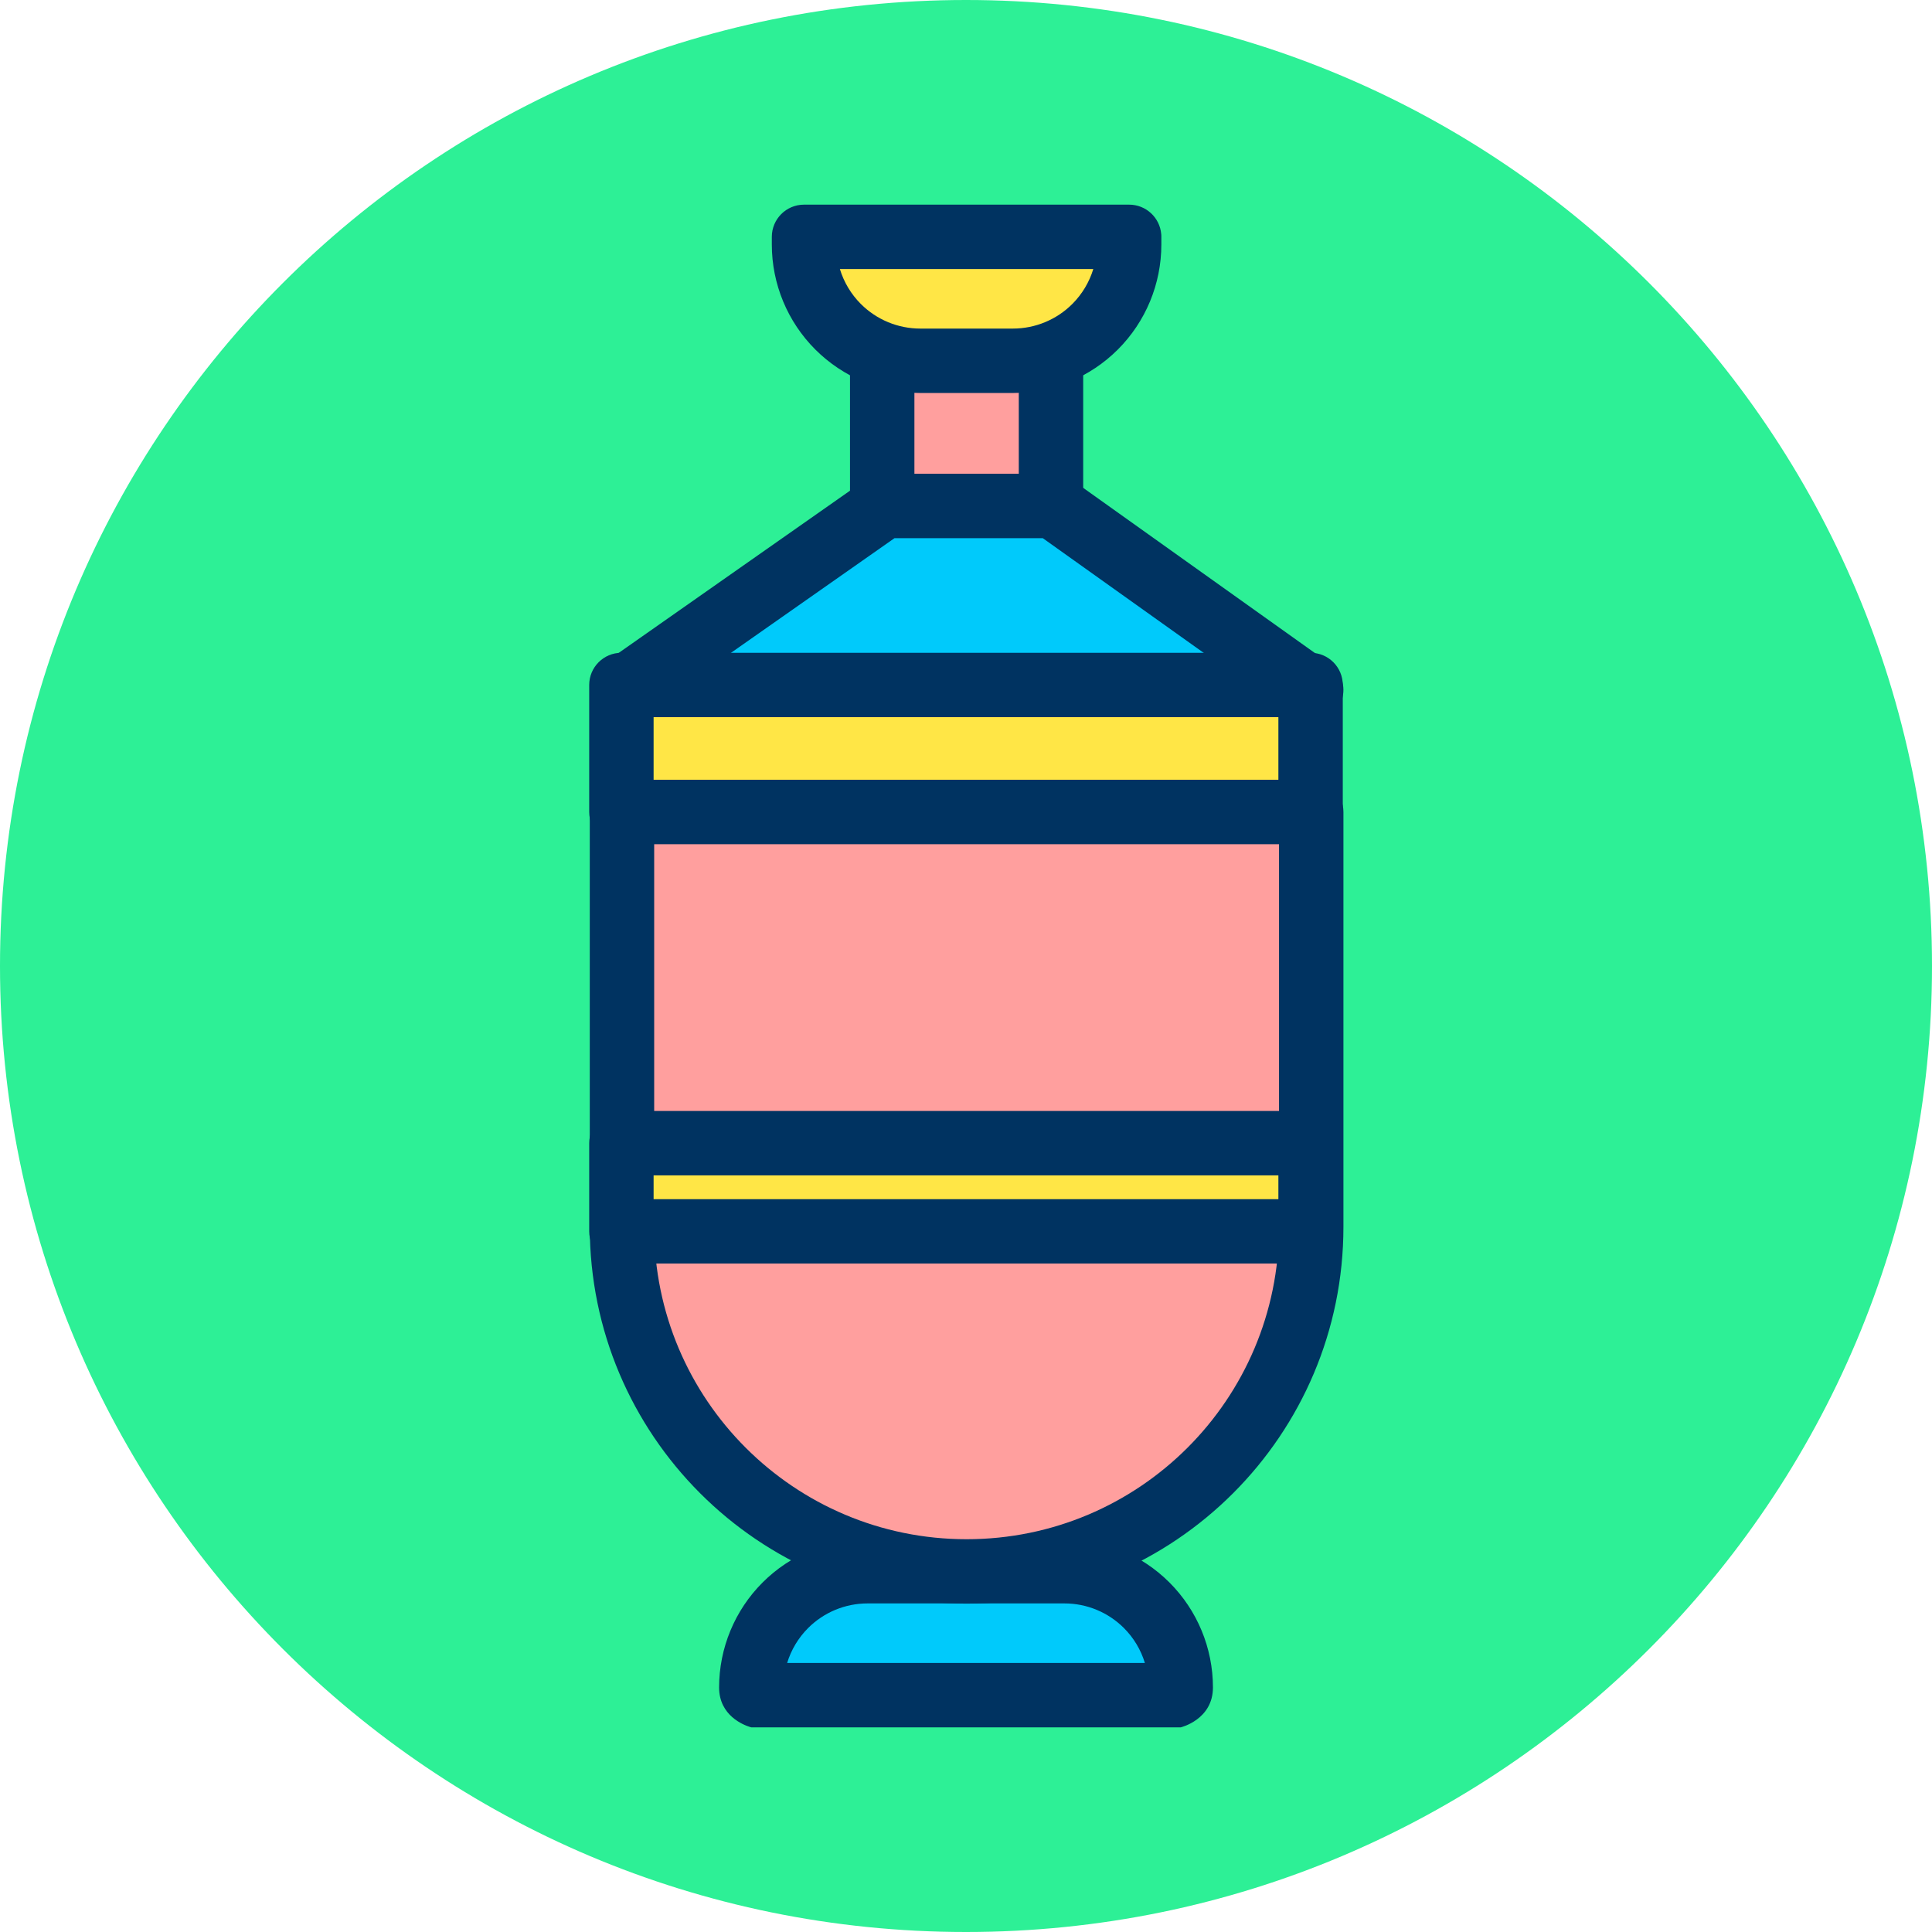
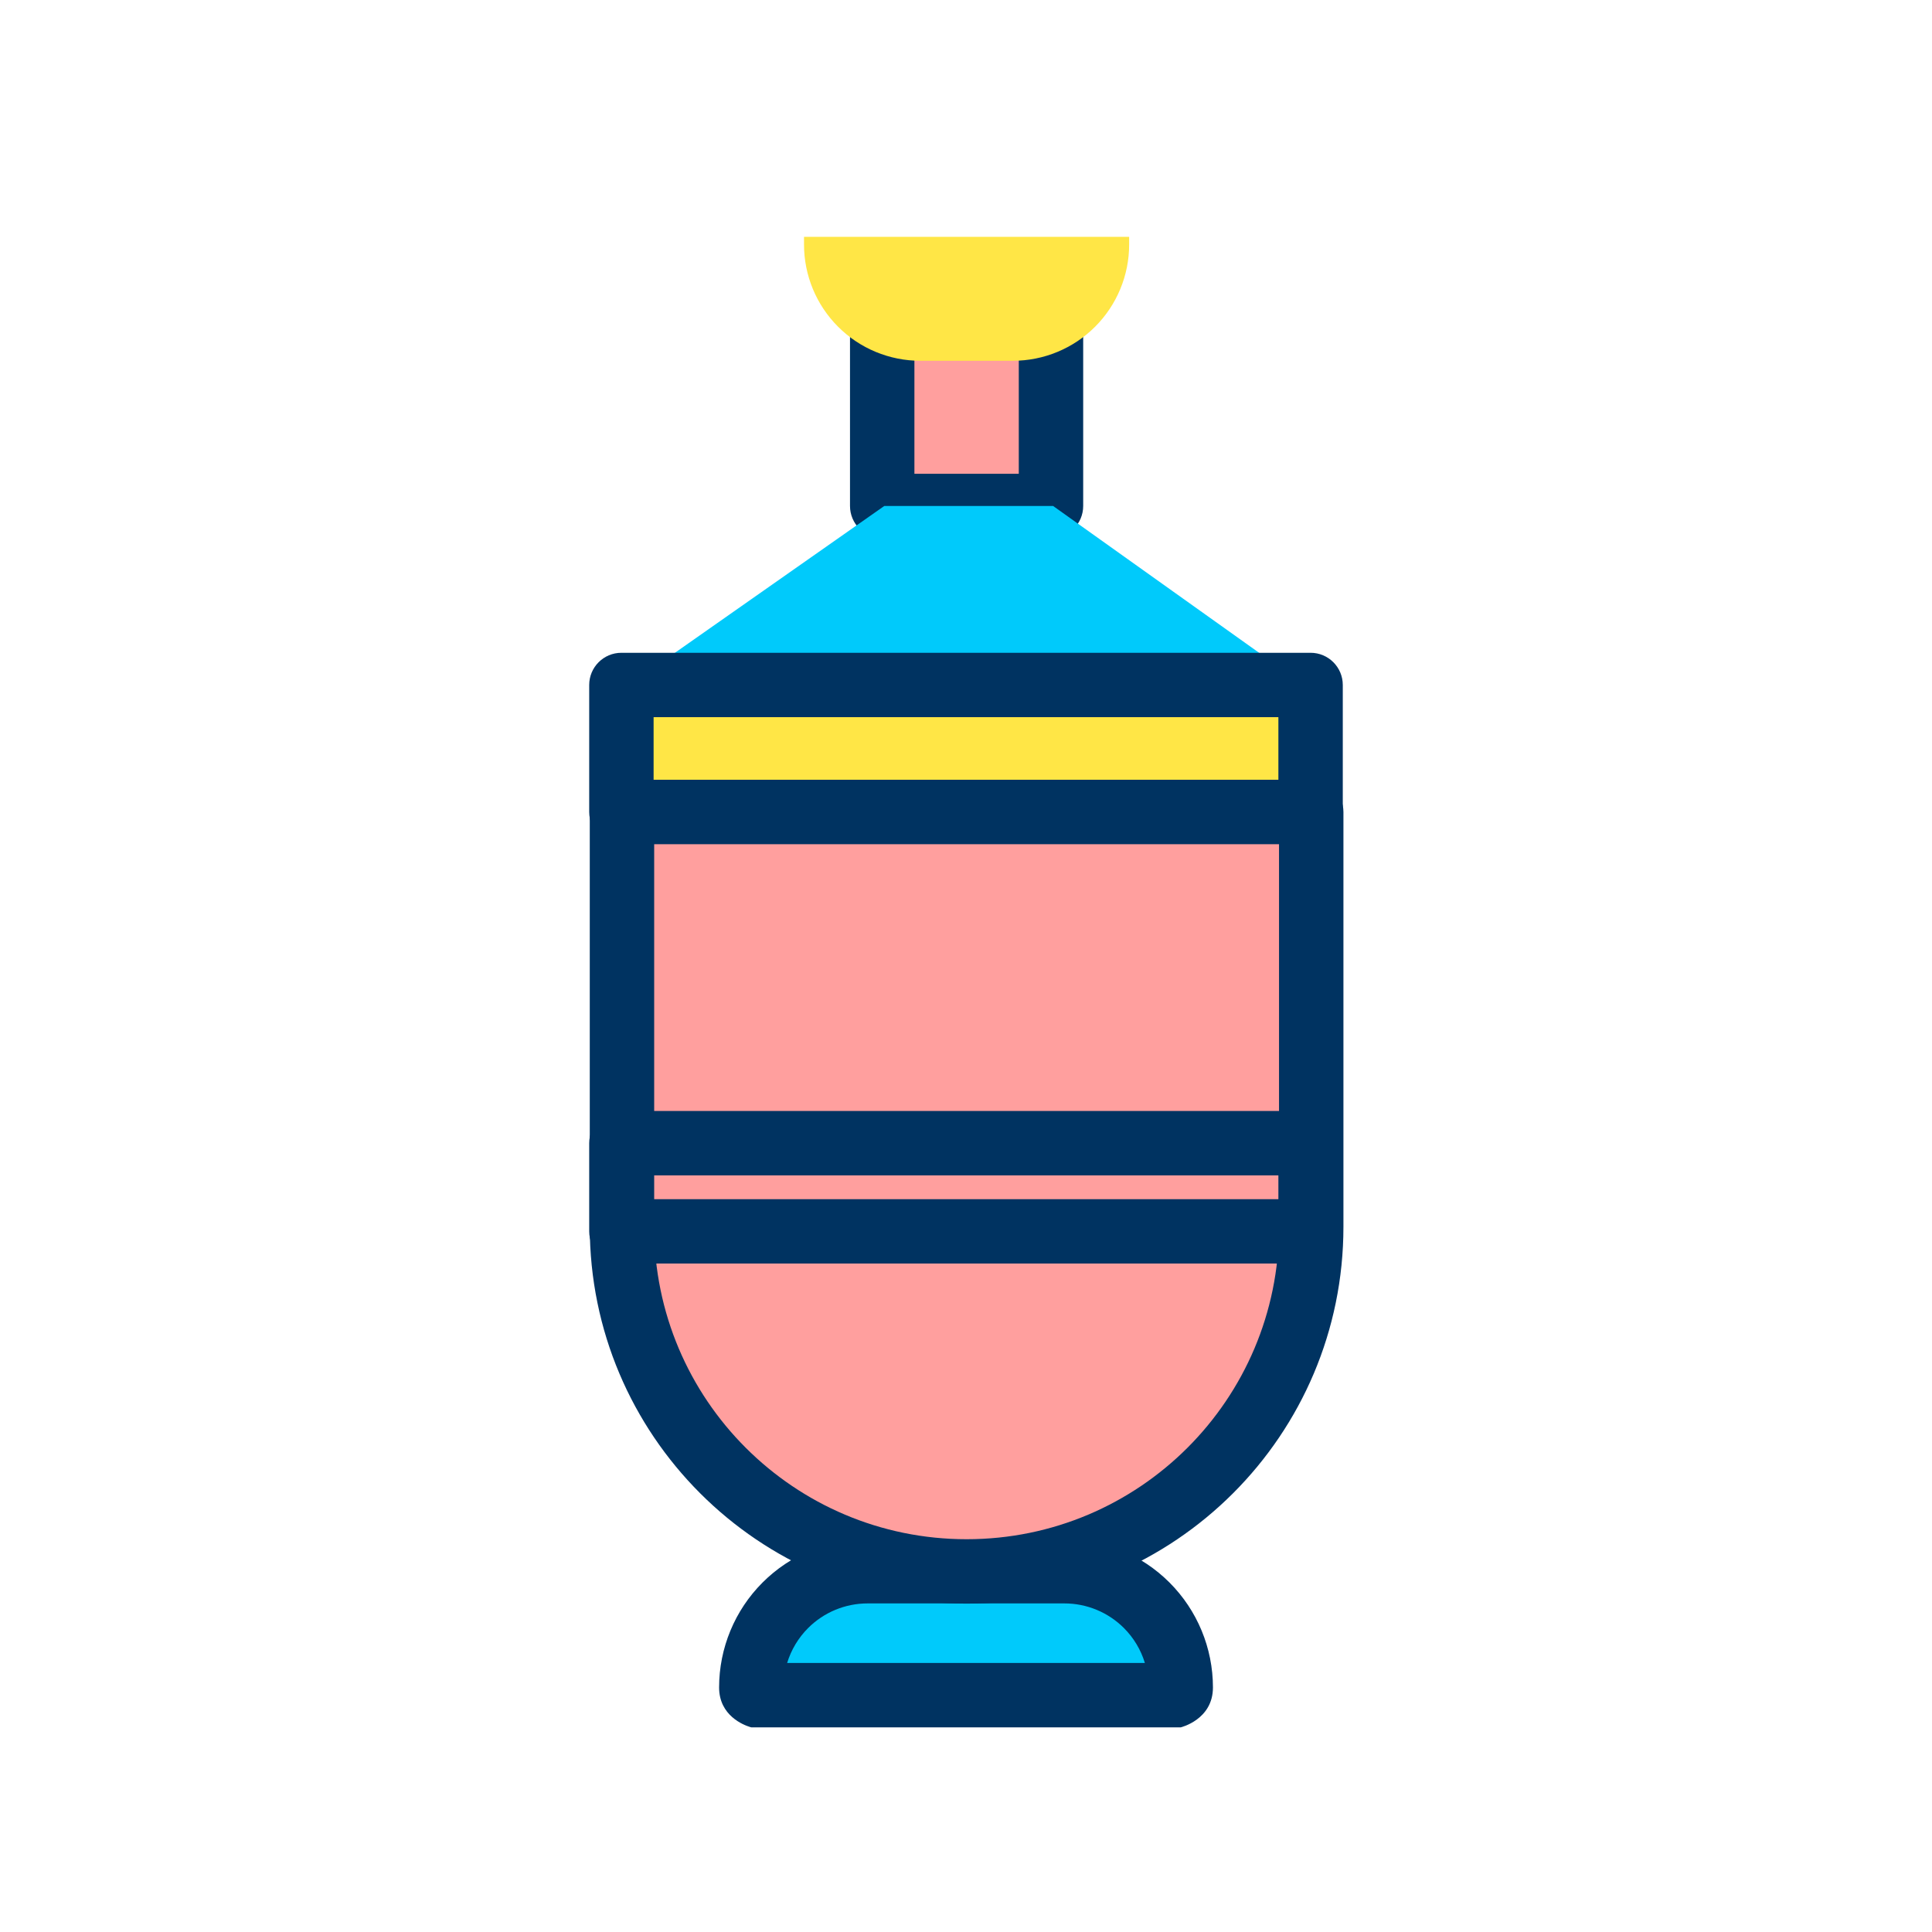
<svg xmlns="http://www.w3.org/2000/svg" xmlns:ns1="http://www.serif.com/" width="100%" height="100%" viewBox="0 0 120 120" version="1.1" xml:space="preserve" style="fill-rule:evenodd;clip-rule:evenodd;stroke-linejoin:round;stroke-miterlimit:2;">
  <g transform="matrix(1,0,0,1,-294.105,-5.971)">
    <g id="_8" ns1:id="8" transform="matrix(1,0,0,1,294.105,5.971)">
      <rect x="0" y="0" width="120" height="120" style="fill:none;" />
      <g id="Warstwa-1" ns1:id="Warstwa 1">
        <g transform="matrix(-1,0,0,1,60,120)">
-           <path d="M0,-120C-33.137,-120 -60,-93.137 -60,-60C-60,-26.863 -33.137,0 0,0C33.137,0 60,-26.863 60,-60C60,-93.137 33.137,-120 0,-120" style="fill:rgb(45,240,150);fill-rule:nonzero;" />
-         </g>
+           </g>
        <g transform="matrix(1,0,0,1,1.13687e-13,-0.8)">
          <g transform="matrix(1.066,0,0,1.066,-322.681,-3.464)">
            <rect x="354.105" y="21.411" width="9.834" height="12.07" style="fill:rgb(255,159,158);" />
          </g>
          <g transform="matrix(1.066,0,0,1.066,-322.681,-3.464)">
            <path d="M365.816,21.411C365.816,20.375 364.976,19.535 363.939,19.535L354.105,19.535C353.069,19.535 352.229,20.375 352.229,21.411L352.229,33.48C352.229,34.517 353.069,35.357 354.105,35.357L363.939,35.357C364.976,35.357 365.816,34.517 365.816,33.48L365.816,21.411ZM362.063,23.287L362.063,31.604C362.063,31.604 355.982,31.604 355.982,31.604C355.982,31.604 355.982,23.287 355.982,23.287L362.063,23.287Z" style="fill:rgb(0,51,97);" />
          </g>
          <g transform="matrix(1.066,0,0,1.066,-322.84,-3.464)">
            <path d="M368.643,17.8L349.699,17.8L349.699,18.248C349.699,20.044 350.413,21.767 351.683,23.037C352.954,24.308 354.676,25.021 356.473,25.021C358.227,25.021 360.115,25.021 361.869,25.021C363.666,25.021 365.389,24.308 366.659,23.037C367.929,21.767 368.643,20.044 368.643,18.248C368.643,17.966 368.643,17.8 368.643,17.8Z" style="fill:rgb(255,230,70);" />
          </g>
          <g transform="matrix(1.066,0,0,1.066,-322.84,-3.464)">
-             <path d="M347.823,17.805L347.823,17.805C347.823,17.805 347.823,17.994 347.823,18.248C347.823,20.542 348.734,22.742 350.356,24.364C351.979,25.986 354.179,26.898 356.473,26.898C358.227,26.898 360.115,26.898 361.869,26.898C364.164,26.898 366.364,25.986 367.986,24.364C369.608,22.742 370.519,20.542 370.519,18.248C370.519,17.994 370.519,17.835 370.519,17.805L370.518,17.727L370.517,17.711L370.517,17.704L370.516,17.692L370.514,17.656L370.511,17.631C370.426,16.674 369.622,15.924 368.643,15.924L349.699,15.924C348.663,15.924 347.823,16.764 347.823,17.8L347.823,17.805ZM366.554,19.677C366.321,20.438 365.905,21.138 365.332,21.711C364.414,22.629 363.168,23.145 361.869,23.145C360.115,23.145 358.227,23.145 356.473,23.145C355.174,23.145 353.928,22.629 353.01,21.711C352.437,21.138 352.021,20.438 351.789,19.677L366.554,19.677Z" style="fill:rgb(0,51,97);" />
-           </g>
+             </g>
          <g transform="matrix(1.408,0,0,-1.066,-445.712,125.064)">
            <path d="M368.643,17.8L349.699,17.8L349.699,18.248C349.699,20.044 350.24,21.767 351.201,23.037C352.163,24.308 353.467,25.021 354.827,25.021L363.515,25.021C364.875,25.021 366.179,24.308 367.141,23.037C368.103,21.767 368.643,20.044 368.643,18.248L368.643,17.8Z" style="fill:rgb(0,202,251);" />
          </g>
          <g transform="matrix(1.408,0,0,-1.066,-445.712,125.064)">
            <path d="M349.638,15.947L349.699,15.924L368.643,15.924L368.643,15.924L368.643,15.924L368.643,15.924C368.647,15.925 370.064,16.371 370.064,18.248C370.064,20.542 369.374,22.742 368.146,24.364C366.918,25.986 365.252,26.898 363.515,26.898C360.819,26.898 357.523,26.898 354.827,26.898C353.09,26.898 351.425,25.986 350.197,24.364C348.969,22.742 348.279,20.542 348.279,18.248C348.279,16.603 349.366,16.058 349.638,15.947ZM367.061,19.677L351.281,19.677C351.457,20.438 351.772,21.138 352.206,21.711C352.901,22.629 353.844,23.145 354.827,23.145C357.523,23.145 360.819,23.145 363.515,23.145C364.498,23.145 365.441,22.629 366.137,21.711C366.57,21.138 366.886,20.438 367.061,19.677Z" style="fill:rgb(0,51,97);" />
          </g>
          <g transform="matrix(1.066,0,0,1.066,-322.55,-3.464)">
            <path d="M363.939,33.48L354.105,33.48L338.819,44.2L378.979,44.2L363.939,33.48Z" style="fill:rgb(0,202,251);" />
          </g>
          <g transform="matrix(1.066,0,0,1.066,-322.55,-3.464)">
-             <path d="M365.028,31.952C364.71,31.726 364.33,31.604 363.939,31.604L354.105,31.604C353.72,31.604 353.344,31.723 353.028,31.944L337.742,42.664C337.072,43.134 336.783,43.985 337.03,44.765C337.276,45.546 338.001,46.077 338.819,46.077L378.979,46.077C379.795,46.077 380.518,45.549 380.766,44.772C381.015,43.995 380.733,43.146 380.068,42.672L365.028,31.952ZM363.339,35.357L373.114,42.324C373.114,42.324 344.763,42.324 344.763,42.324C344.763,42.324 354.698,35.357 354.698,35.357L363.339,35.357Z" style="fill:rgb(0,51,97);" />
-           </g>
+             </g>
          <g transform="matrix(1.092,0,0,1.066,-329.538,-6.022)">
            <rect x="337.119" y="46.311" width="39.2" height="7.4" style="fill:rgb(255,230,70);" />
          </g>
          <g transform="matrix(1.092,0,0,1.066,-329.538,-6.022)">
            <path d="M378.151,46.311C378.151,45.275 377.331,44.435 376.319,44.435L337.119,44.435C336.108,44.435 335.288,45.275 335.288,46.311L335.288,53.711C335.288,54.747 336.108,55.587 337.119,55.587L376.319,55.587C377.331,55.587 378.151,54.747 378.151,53.711L378.151,46.311ZM374.488,48.187L374.488,51.835C374.488,51.835 338.951,51.835 338.951,51.835C338.951,51.835 338.951,48.187 338.951,48.187L374.488,48.187Z" style="fill:rgb(0,51,97);" />
          </g>
          <g transform="matrix(1.066,0,0,1.066,-319.778,-6.022)">
            <path d="M376.379,53.711L336.219,53.711L336.219,77.882C336.219,88.971 345.209,97.96 356.298,97.96C356.299,97.96 356.3,97.96 356.3,97.96C367.39,97.96 376.379,88.971 376.379,77.882C376.379,66.181 376.379,53.711 376.379,53.711Z" style="fill:rgb(255,159,158);" />
          </g>
          <g transform="matrix(1.066,0,0,1.066,-319.778,-6.022)">
            <path d="M378.256,53.711C378.256,52.675 377.416,51.835 376.379,51.835L336.219,51.835C335.183,51.835 334.343,52.675 334.343,53.711L334.343,77.882C334.343,90.007 344.173,99.837 356.298,99.837C356.299,99.837 356.3,99.837 356.3,99.837C368.426,99.837 378.256,90.007 378.256,77.882C378.256,66.181 378.256,53.711 378.256,53.711ZM374.503,55.587L374.503,77.882C374.503,87.935 366.353,96.084 356.3,96.084C356.3,96.084 356.299,96.084 356.298,96.084C346.245,96.084 338.096,87.935 338.096,77.882L338.096,55.587L374.503,55.587Z" style="fill:rgb(0,51,97);" />
          </g>
          <g transform="matrix(1.092,0,0,0.74,-329.538,37.535)">
-             <rect x="337.119" y="46.311" width="39.2" height="7.4" style="fill:rgb(255,230,70);" />
-           </g>
+             </g>
          <g transform="matrix(1.092,0,0,0.74,-329.538,37.535)">
            <path d="M378.151,46.311C378.151,44.819 377.331,43.609 376.319,43.609L337.119,43.609C336.108,43.609 335.288,44.819 335.288,46.311L335.288,53.711C335.288,55.203 336.108,56.413 337.119,56.413L376.319,56.413C377.331,56.413 378.151,55.203 378.151,53.711L378.151,46.311ZM374.488,49.013L374.488,51.009C374.488,51.009 338.951,51.009 338.951,51.009C338.951,51.009 338.951,49.013 338.951,49.013L374.488,49.013Z" style="fill:rgb(0,51,97);" />
          </g>
        </g>
      </g>
    </g>
  </g>
</svg>